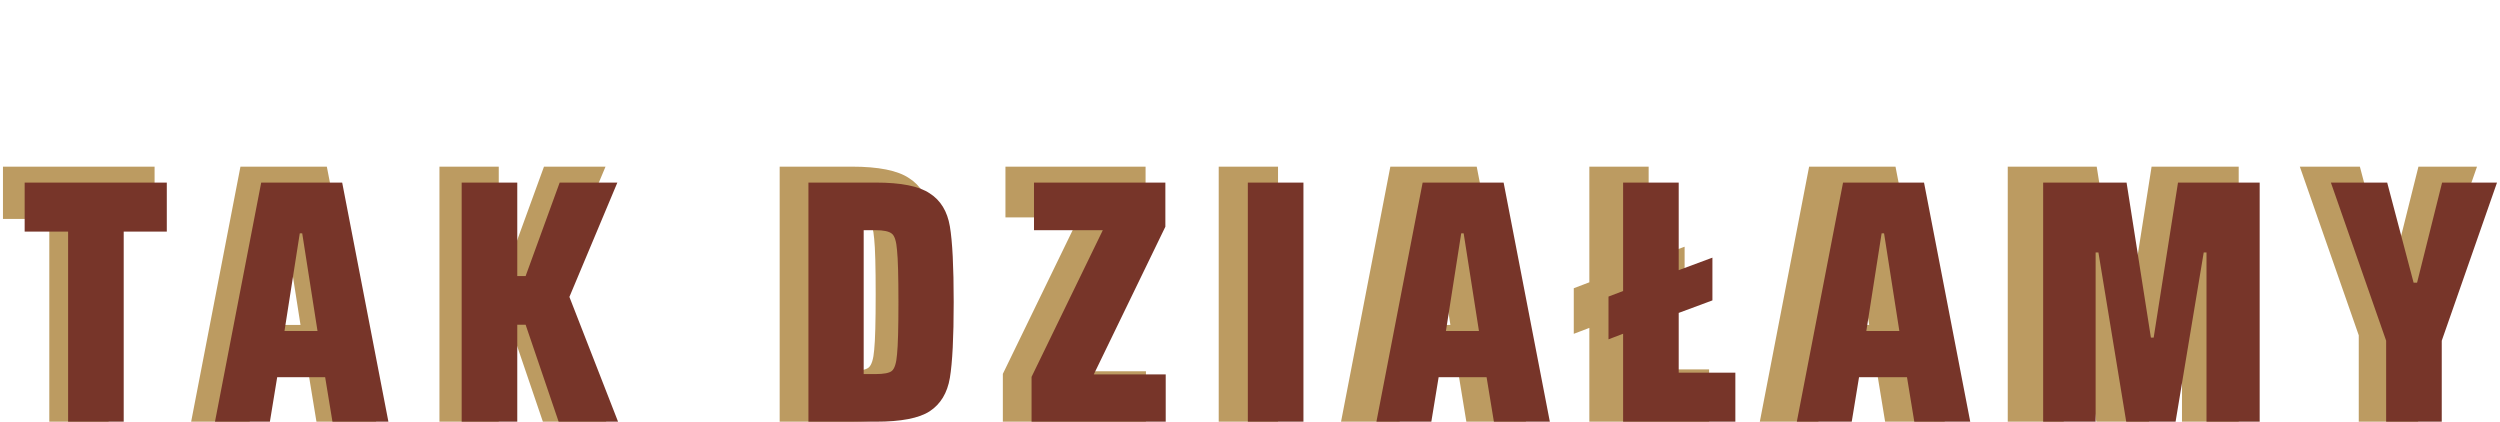
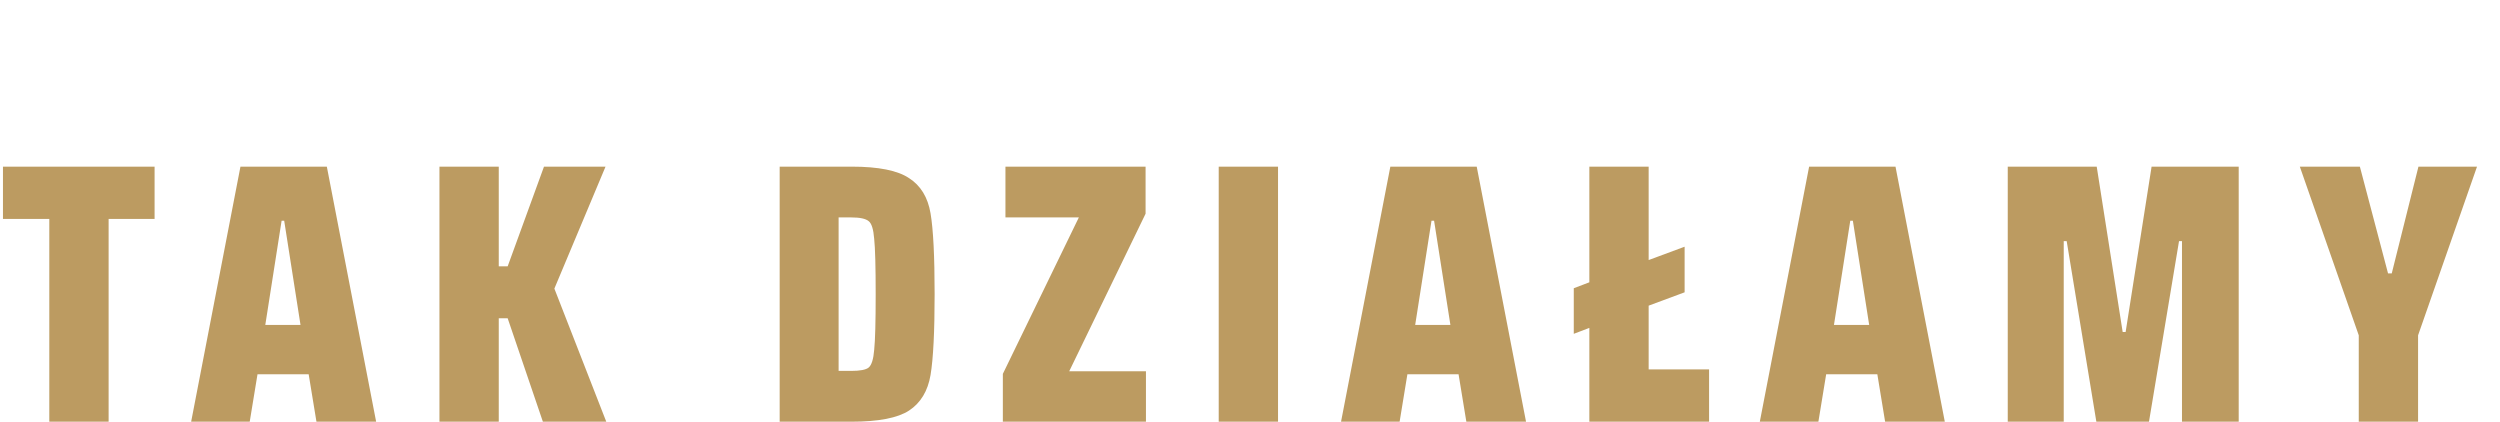
<svg xmlns="http://www.w3.org/2000/svg" width="1079" height="182" viewBox="0 0 1079 182" fill="none">
  <path d="M21.28 182V94.48H1.28V71.92H66.72V94.48H46.88V182H21.28ZM136.58 182L133.22 161.52H111.14L107.78 182H82.5L103.78 71.92H141.06L162.34 182H136.58ZM122.66 95.28H121.54L114.5 140.24H129.7L122.66 95.28ZM234.306 182L219.106 137.36H215.266V182H189.666V71.92H215.266V114.96H219.106L234.786 71.92H261.346L239.266 124.56L261.666 182H234.306ZM336.504 71.92H367.544C379.17 71.92 387.437 73.573 392.344 76.88C397.357 80.08 400.45 85.147 401.624 92.08C402.797 99.013 403.384 110.64 403.384 126.96C403.384 143.173 402.797 154.8 401.624 161.84C400.45 168.773 397.357 173.893 392.344 177.2C387.437 180.4 379.17 182 367.544 182H336.504V71.92ZM367.384 160.08C371.224 160.08 373.73 159.6 374.904 158.64C376.184 157.573 376.984 155.013 377.304 150.96C377.73 146.907 377.944 138.907 377.944 126.96C377.944 115.12 377.73 107.173 377.304 103.12C376.984 98.96 376.184 96.4 374.904 95.44C373.624 94.373 371.117 93.84 367.384 93.84H361.944V160.08H367.384ZM432.831 182V161.36L465.631 93.84H433.951V71.92H494.431V92.24L461.471 160.24H494.591V182H432.831ZM525.998 182V71.92H551.598V182H525.998ZM632.874 182L629.514 161.52H607.434L604.074 182H578.794L600.074 71.92H637.354L658.634 182H632.874ZM618.954 95.28H617.834L610.794 140.24H625.994L618.954 95.28ZM711.56 159.44H737.64V182H685.96V141.52L679.24 144.08V124.4L685.96 121.84V71.92H711.56V112.24L727.08 106.48V126.16L711.56 131.92V159.44ZM813.617 182L810.257 161.52H788.177L784.817 182H759.537L780.817 71.92H818.097L839.377 182H813.617ZM799.697 95.28H798.577L791.537 140.24H806.737L799.697 95.28ZM941.744 182V104.08H940.464L927.504 182H904.784L891.984 104.08H890.704V182H866.544V71.92H904.944L916.144 143.28H917.424L928.624 71.92H966.224V182H941.744ZM1018.04 182V144.72L992.603 71.92H1018.52L1030.68 118H1032.28L1043.8 71.92H1069.08L1043.64 144.72V182H1018.04Z" fill="#BC9B61" />
-   <path d="M29.392 182V99.95H10.642V78.8H71.992V99.95H53.392V182H29.392ZM143.486 182L140.336 162.8H119.636L116.486 182H92.786L112.736 78.8H147.686L167.636 182H143.486ZM130.436 100.7H129.386L122.786 142.85H137.036L130.436 100.7ZM241.104 182L226.854 140.15H223.254V182H199.254V78.8H223.254V119.15H226.854L241.554 78.8H266.454L245.754 128.15L266.754 182H241.104ZM348.915 78.8H378.015C388.915 78.8 396.665 80.35 401.265 83.45C405.965 86.45 408.865 91.2 409.965 97.7C411.065 104.2 411.615 115.1 411.615 130.4C411.615 145.6 411.065 156.5 409.965 163.1C408.865 169.6 405.965 174.4 401.265 177.5C396.665 180.5 388.915 182 378.015 182H348.915V78.8ZM377.865 161.45C381.465 161.45 383.815 161 384.915 160.1C386.115 159.1 386.865 156.7 387.165 152.9C387.565 149.1 387.765 141.6 387.765 130.4C387.765 119.3 387.565 111.85 387.165 108.05C386.865 104.15 386.115 101.75 384.915 100.85C383.715 99.85 381.365 99.35 377.865 99.35H372.765V161.45H377.865ZM445.222 182V162.65L475.972 99.35H446.272V78.8H502.972V97.85L472.072 161.6H503.122V182H445.222ZM538.565 182V78.8H562.565V182H538.565ZM644.762 182L641.612 162.8H620.912L617.762 182H594.062L614.012 78.8H648.962L668.912 182H644.762ZM631.712 100.7H630.662L624.062 142.85H638.312L631.712 100.7ZM724.53 160.85H748.98V182H700.53V144.05L694.23 146.45V128L700.53 125.6V78.8H724.53V116.6L739.08 111.2V129.65L724.53 135.05V160.85ZM826.209 182L823.059 162.8H802.359L799.209 182H775.509L795.459 78.8H830.409L850.359 182H826.209ZM813.159 100.7H812.109L805.509 142.85H819.759L813.159 100.7ZM952.327 182V108.95H951.127L938.977 182H917.677L905.677 108.95H904.477V182H881.827V78.8H917.827L928.327 145.7H929.527L940.027 78.8H975.277V182H952.327ZM1029.86 182V147.05L1006.01 78.8H1030.31L1041.71 122H1043.21L1054.01 78.8H1077.71L1053.86 147.05V182H1029.86Z" fill="#773529" />
</svg>